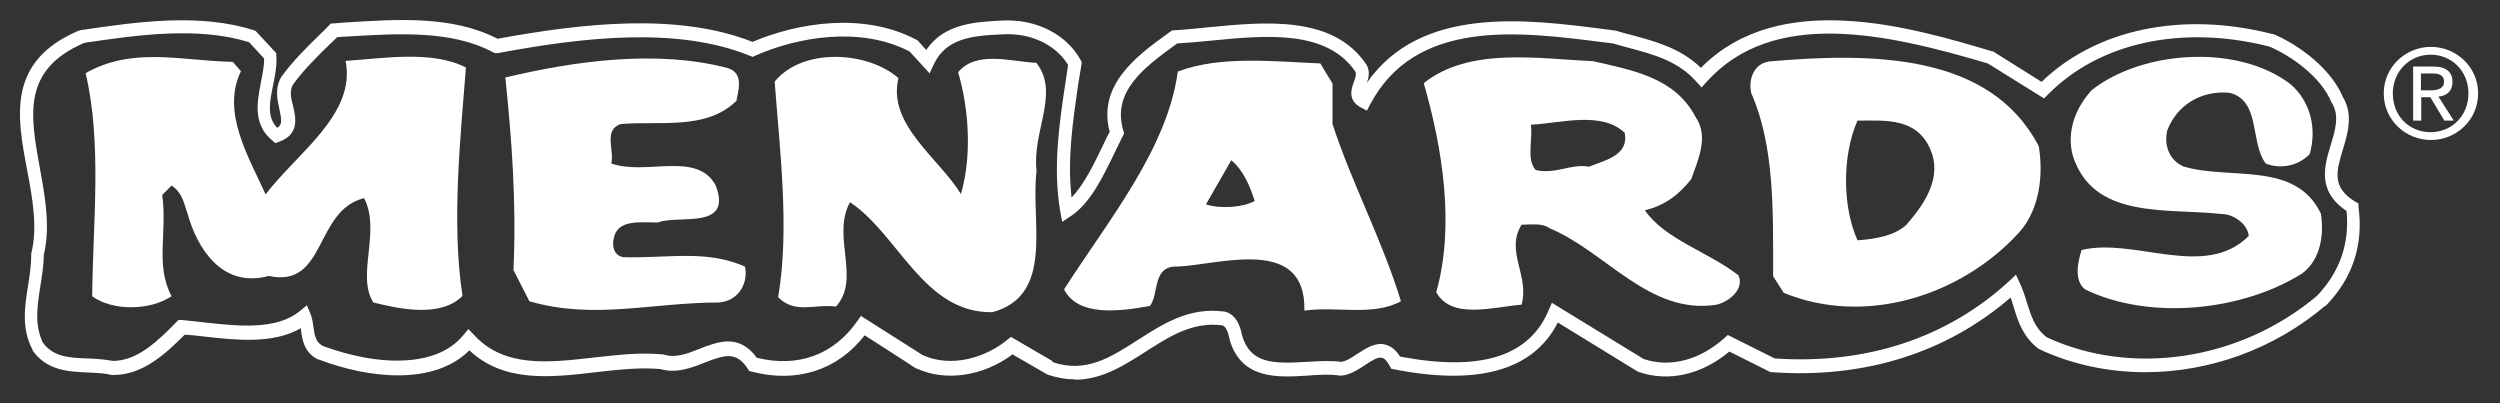
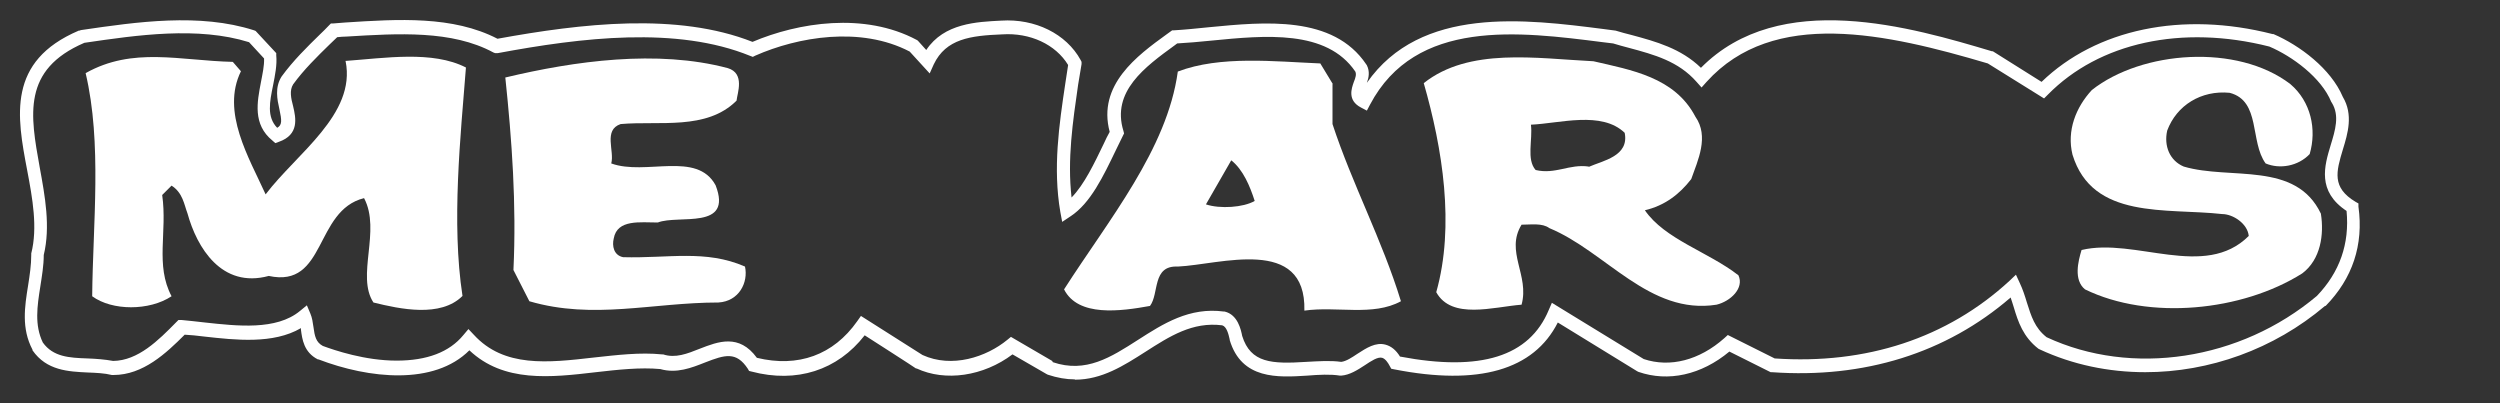
<svg xmlns="http://www.w3.org/2000/svg" version="1.1" viewBox="0 0 800 129">
  <rect x="0" y="0" width="800" height="129" fill="#333333" stroke="none" />
  <defs>
    <style> .cls-1 { fill: #fff; } </style>
  </defs>
  <g>
    <g id="Layer_1">
      <g>
        <path class="cls-1" d="M343.9,121.4c-2.7,0-5.6-.5-8.6-1.5l-.4-.2-10.9-6.3c-9.3,7-21.5,8.8-30.7,4.5h-.2c0-.1-16.4-10.6-16.4-10.6-8.7,11.2-21.8,15.4-36.2,11.6l-.8-.2-.4-.7c-3.7-5.6-7.3-4.5-13.7-2-4.3,1.7-9.1,3.6-14.3,2.1-6.4-.6-13.6.2-20.6,1-14.5,1.7-29.5,3.4-40.5-7-11.3,11.3-32.1,9.1-48.3,2.9h-.2c-4.5-2.3-5-6.5-5.4-9.5,0-.2,0-.3,0-.5-8.9,5.2-21,3.8-30.9,2.7-2.3-.3-4.4-.5-6.3-.6-5.9,5.9-13.3,12.9-22.8,12.9h-.5c-2.4-.6-5.1-.7-7.7-.8-6.2-.3-13.2-.6-17.7-7.1v-.2c-3.6-6.8-2.5-13.8-1.4-20.6.5-3.2,1-6.5,1-9.7v-.5c2.1-8.3.4-17.6-1.3-26.6C5.4,37.2,2.2,19.6,25.2,9.8h.3c0-.1.6-.2.6-.2,17.7-2.6,37.8-5.5,55.2.1l.5.2,6.6,7.1v.7c.3,3.1-.4,6.4-1,9.5-1.1,5.4-2.1,10.2,1.3,13.7,1.6-.9,1.5-2.3.7-6-.7-3.1-1.5-6.9.7-10.4,3.7-5.1,8.3-9.6,12.3-13.5,1-1,2-1.9,2.9-2.9l.6-.6h.8c1.3-.1,2.5-.2,3.8-.3,16.9-1.1,34.4-2.2,48.7,5.2,26.9-4.9,57.5-8.5,81.6,1,14.6-6.2,35.8-9.6,52.6-.6l.3.2,2.7,3c5.7-8.6,16.2-9,24-9.4,10.8-.7,20.8,4.2,25.4,12.6l.3.6v.7c-.4,2.2-.7,4.4-1.1,6.6-1.7,11.8-3.5,23.9-2.1,36.1,4.1-4.2,7.3-11,10.3-17.2.6-1.3,1.2-2.6,1.9-3.8-4-15,8.8-24.4,18.2-31.2l1.8-1.3h.6c3.5-.2,7.3-.6,11.3-1,17.6-1.7,39.6-3.9,50.2,11.9l.2.3c1,2,.6,4,0,5.6,17.2-24.7,50.8-20.4,75.8-17.2l3.8.5c1.7.5,3.4,1,5.1,1.4,7.8,2.1,15.8,4.3,22.2,10.5,25.2-25.5,67.6-12.9,93.1-5.3h.3c0,0,15.6,9.8,15.6,9.8,17.5-16.9,45-22.7,73.9-15.3h.3c8.4,3.6,18.4,11.1,22.2,20.1,3.4,5.7,1.6,11.7,0,16.9-2.1,7-3.6,12.1,4.1,16.7l.9.5v1c1.7,12.3-1.9,23-10.5,31.8h-.2c-16.4,13.9-37.1,21.2-57.5,21.2-11.7,0-23.3-2.4-33.8-7.3l-.4-.2c-4.9-3.8-6.5-8.6-7.9-13.3-.3-1.1-.7-2.1-1-3.1-20.6,17.8-46.9,26-76.4,23.9h-.4s-13.2-6.6-13.2-6.6c-9,7.5-19.6,9.8-29.1,6.5l-.4-.2-25.4-15.6c-7.7,15.2-25.3,20.3-52.3,15l-1-.2-.5-.9c-.5-1-1.4-2.3-2.4-2.6-1.4-.4-3.5,1-5.6,2.4-2.3,1.5-4.8,3.1-7.5,3.3h-.2s-.2,0-.2,0c-3.1-.5-6.7-.3-10.5,0-9.4.6-21,1.3-24.8-11.4v-.2c-.4-1.8-1-4.1-2.4-4.5-9.5-1.2-16.8,3.5-24.6,8.5-6.9,4.4-13.9,8.9-22.5,8.9ZM336.9,115.9c10.6,3.6,18.6-1.6,27.2-7.1,8.1-5.2,16.5-10.6,27.6-9.1h.2c4.2,1,5.2,5.8,5.6,7.8,2.7,8.7,9.5,9,20.5,8.3,3.8-.2,7.7-.5,11.2,0,1.6-.2,3.4-1.4,5.2-2.6,2.8-1.8,5.8-3.8,9-2.9,1.8.5,3.3,1.7,4.6,3.8,25.8,4.9,41.4,0,47.6-14.9l1-2.3,29.4,18c8.4,2.8,17.8.4,25.8-6.7l1.1-1,15,7.5c29.3,2,55.2-6.5,75.1-24.8l2.1-2,1.2,2.6c1,2.1,1.7,4.3,2.3,6.3,1.4,4.4,2.5,8.1,6.3,11.1,27.3,12.7,62,7.4,86.5-13.2,7.3-7.6,10.5-16.7,9.5-27.2-9.5-6.3-7.1-14.4-5.1-21,1.5-4.9,2.9-9.5.4-13.6l-.2-.3c-3.2-7.8-12.5-14.6-19.8-17.7-28-7.1-54.5-1.3-70.9,15.4l-1.2,1.2-18-11.2c-32.4-9.6-68.6-17.8-90,5.9l-1.6,1.8-1.6-1.8c-5.8-6.6-13.5-8.7-21.7-10.9-1.6-.4-3.3-.9-5-1.4l-3.3-.4c-26.7-3.4-59.9-7.7-74.5,20l-1,1.9-1.9-1c-4.4-2.3-3-6.1-2.3-8.1.6-1.5.9-2.5.5-3.4-9.2-13.5-28.8-11.6-46.1-9.9-3.9.4-7.5.7-10.9.9l-.8.6c-9.5,6.9-20.3,14.8-16.4,27.4l.2.8-.4.8c-.7,1.5-1.5,3-2.2,4.5-4,8.3-8.1,17-14.5,21.2l-2.7,1.8-.6-3.2c-2.4-14-.4-27.8,1.6-41.1.3-2,.6-3.9.9-5.9-4-6.6-12.2-10.4-21.1-9.8-10.1.4-18,1.4-21.9,9.6l-1.3,2.9-6.4-7c-15.7-8.2-35.8-4.7-49.4,1.3l-.8.4-.8-.3c-23.5-9.6-54-5.9-80.8-.9h-.7c0,.1-.7-.2-.7-.2-13.3-7.2-30.5-6.1-47-5.1-1,0-2,.1-3,.2-.8.8-1.6,1.5-2.4,2.3-3.9,3.8-8.3,8.1-11.7,12.8-1.2,1.9-.7,4.4,0,7,.9,3.8,2,9.1-4.6,11.4l-1.1.4-.9-.8c-6.4-5.2-4.9-12.4-3.7-18.7.5-2.7,1.1-5.3,1-7.6l-4.8-5.2c-16.4-5.1-35.7-2.3-52.7.2h0C7,22.3,9.7,36.8,12.7,53.5c1.7,9.3,3.5,19,1.3,28.1,0,3.4-.6,6.8-1.1,10.1-1,6.3-1.9,12.3.8,17.9,3.3,4.6,8.4,4.9,14.3,5.1,2.7.1,5.5.3,8.2.8,8-.1,14.5-6.6,20.2-12.4l.7-.7h1c2.3.2,4.8.5,7.5.8,10.2,1.1,22.8,2.6,30.4-3.7l2.2-1.8,1.1,2.6c.6,1.4.8,2.9,1,4.3.4,3,.8,4.9,3,6.1,3.8,1.4,13.5,4.7,23.6,4.7,9.7,0,16.9-2.7,21.4-8.2l1.6-1.9,1.7,1.8c9.7,10.6,23.7,9,38.5,7.3,7.3-.8,14.8-1.7,21.7-1h.4c3.9,1.3,7.7-.2,11.7-1.8,5.9-2.3,12.6-4.9,18.3,2.9,13.2,3.2,24.5-.9,32.1-11.7l1.2-1.7,19.7,12.5c9.4,4.3,20.4.7,27.2-4.9l1.1-.9,13.2,7.7Z" />
        <g>
-           <path class="cls-1" d="M331.5,20.1c-8.1-.4-19-4-24.9,3,3.4,11.5,4.5,26.6.9,39-7-11.5-23.6-22.2-20-37.1-9.6-8.5-30.5-10-39.6,1.1,1.5,20.9,4.9,47.1,1.1,69,5.5,5.5,11.5,2.1,18.5,3,8.1-8.9-1.5-22.4,4.5-33.4,15.6,10.4,23.6,35.6,45.6,35.2,20-5.5,12.1-29,14.1-45.2-1.5-12.6,7.5-24.9,0-34.5Z" />
          <path class="cls-1" d="M526.3,67.3c6.4-1.5,11.1-5.1,14.9-10,2.1-6,5.8-13.6,1.3-20-6.6-12.6-20.5-14.9-32.6-17.7-18.3-.9-39.8-4.5-54.3,7,6,20.9,10,45.6,4,66.9,4.9,8.9,18.3,4.7,27.3,4,2.6-9.4-5.3-17,0-25.6,3,0,6.6-.6,8.9,1.1,18.1,7.5,32,27.9,53.5,24.5,4.5-1.1,8.9-5.3,7-9.4-9.6-7.5-23.6-11.5-30-20.9ZM508.4,53.3c-6.2-.9-10.7,2.6-17,1.1-3-3.4-.9-9.6-1.5-14.5,9.2-.4,22.6-4.5,30,2.6h0c1.5,7.5-7,8.9-11.5,10.9Z" />
          <path class="cls-1" d="M426.3,26.9h.2l-4-6.6c-14.5-.6-32-2.6-45.6,2.6-3.4,24.9-22.2,47.5-36.4,69.7,4.5,8.9,18.1,7,27.5,5.3,3-4,.6-13,8.9-12.6,13.4-.6,41.1-10,40.5,14.1,10.4-1.5,21.9,1.9,30.9-3-6-19.6-15.6-37.5-21.9-56.7v-12.8ZM385.9,65.4l8.1-14.1c3.8,3,6,8.3,7.5,13-3.6,2.1-11.1,2.6-15.6,1.1Z" />
          <path class="cls-1" d="M199.4,82.3c-3-.6-3.6-3.6-3-6,1.1-6.2,8.5-5.1,14.1-5.1,6.6-2.6,24.1,2.6,18.5-11.9-6-11.1-22.4-3-33.4-7,1.1-4-2.6-10.7,3-12.6,12.4-1.1,27.5,2.1,37.1-7.5.2-2.3,2.8-8.7-2.8-10.4-22.6-6-49-2.3-71.2,3,2.1,20,3.6,40.5,2.6,61.6l5.1,10c20.5,6,39.4.4,60.5.4,6.6-.4,9.6-6.4,8.5-11.5-12.6-5.5-24.5-2.6-39-3Z" />
          <path class="cls-1" d="M742.7,68.4c-8.1-17-29-10.7-43.9-15.1-4.5-1.9-6.4-6.6-5.3-11.5,3-8.1,10.9-13,20-12.1,10,2.6,6.4,15.6,11.5,22.6,4.5,1.9,10.4.9,14.1-3,2.3-7.9.4-16.8-6.2-22.4-17-13-47.5-10.7-63.5,1.9-5.1,5.5-8.1,13-6.2,20.7,6.4,20.9,30,17,47.9,19,3.4,0,8.1,3,8.5,7-14.1,14.1-36.4.4-53.5,4.5-1.1,3.6-2.6,9.6,1.1,12.6,20.5,10,50.3,7,69.5-5.1,6-4.5,7-12.6,6-19Z" />
-           <path class="cls-1" d="M565.7,19.8c-4,.6-6.4,5.1-5.3,10,7.5,17,7,37.9,7,58.6l3.4,5.3c26,10.7,56.7,1.1,75.4-19.4,6.6-7.5,7.7-18.5,6.2-27.5-15.6-30-53.7-30-86.7-27.1ZM610.4,71.6c-4,4-10.7,4.9-16,5.3-4.9-10.9-4.9-27.3,0-38.3,8.9,0,19-1.1,23.4,9.4,3.6,8.5-1.5,16.8-7.5,23.6Z" />
          <path class="cls-1" d="M110.6,19.6c3.4,17-15.8,29.6-25.6,42.6-5.3-11.7-14.3-26.4-7.9-39.4l-2.6-3c-17-.4-32-4.9-47.1,3.6,5.3,22.4,2.3,48.4,2.1,71.4,6.4,4.7,18.3,4.7,25.4,0-5.3-10-1.3-20.5-3-32.4l3-3c3.6,2.3,4,6,5.1,8.9,3,10.9,10.9,24.1,26,20,18.5,4,14.5-20.9,30.5-24.9,5.5,10.4-2.6,24.9,3,33.4,8.5,2.1,21.5,4.9,28.5-2.1-3.6-23.4-.6-51.3,1.1-73.1-10.7-5.5-26-3-38.6-2.1Z" />
        </g>
-         <path class="cls-1" d="M765.7,29.9c0-7,5.3-12.4,12.1-12.4s12.1,5.3,12.1,12.4-5.3,12.4-12.1,12.4-12.1-5.1-12.1-12.4ZM777.9,44.8c8.1,0,15.1-6.4,15.1-14.9s-7-14.9-15.1-14.9-15.1,6.4-15.1,14.9,7,14.9,15.1,14.9ZM774.7,31.1h3l4.5,7.5h3l-4.9-7.7c2.6-.2,4.5-1.7,4.5-4.7s-1.9-4.9-6-4.9h-6.6v17.3h2.6v-7.5h0ZM774.7,28.8v-5.3h3.6c1.9,0,3.8.4,3.8,2.6s-1.9,2.8-4.3,2.8h-3.2Z" />
      </g>
    </g>
  </g>
</svg>